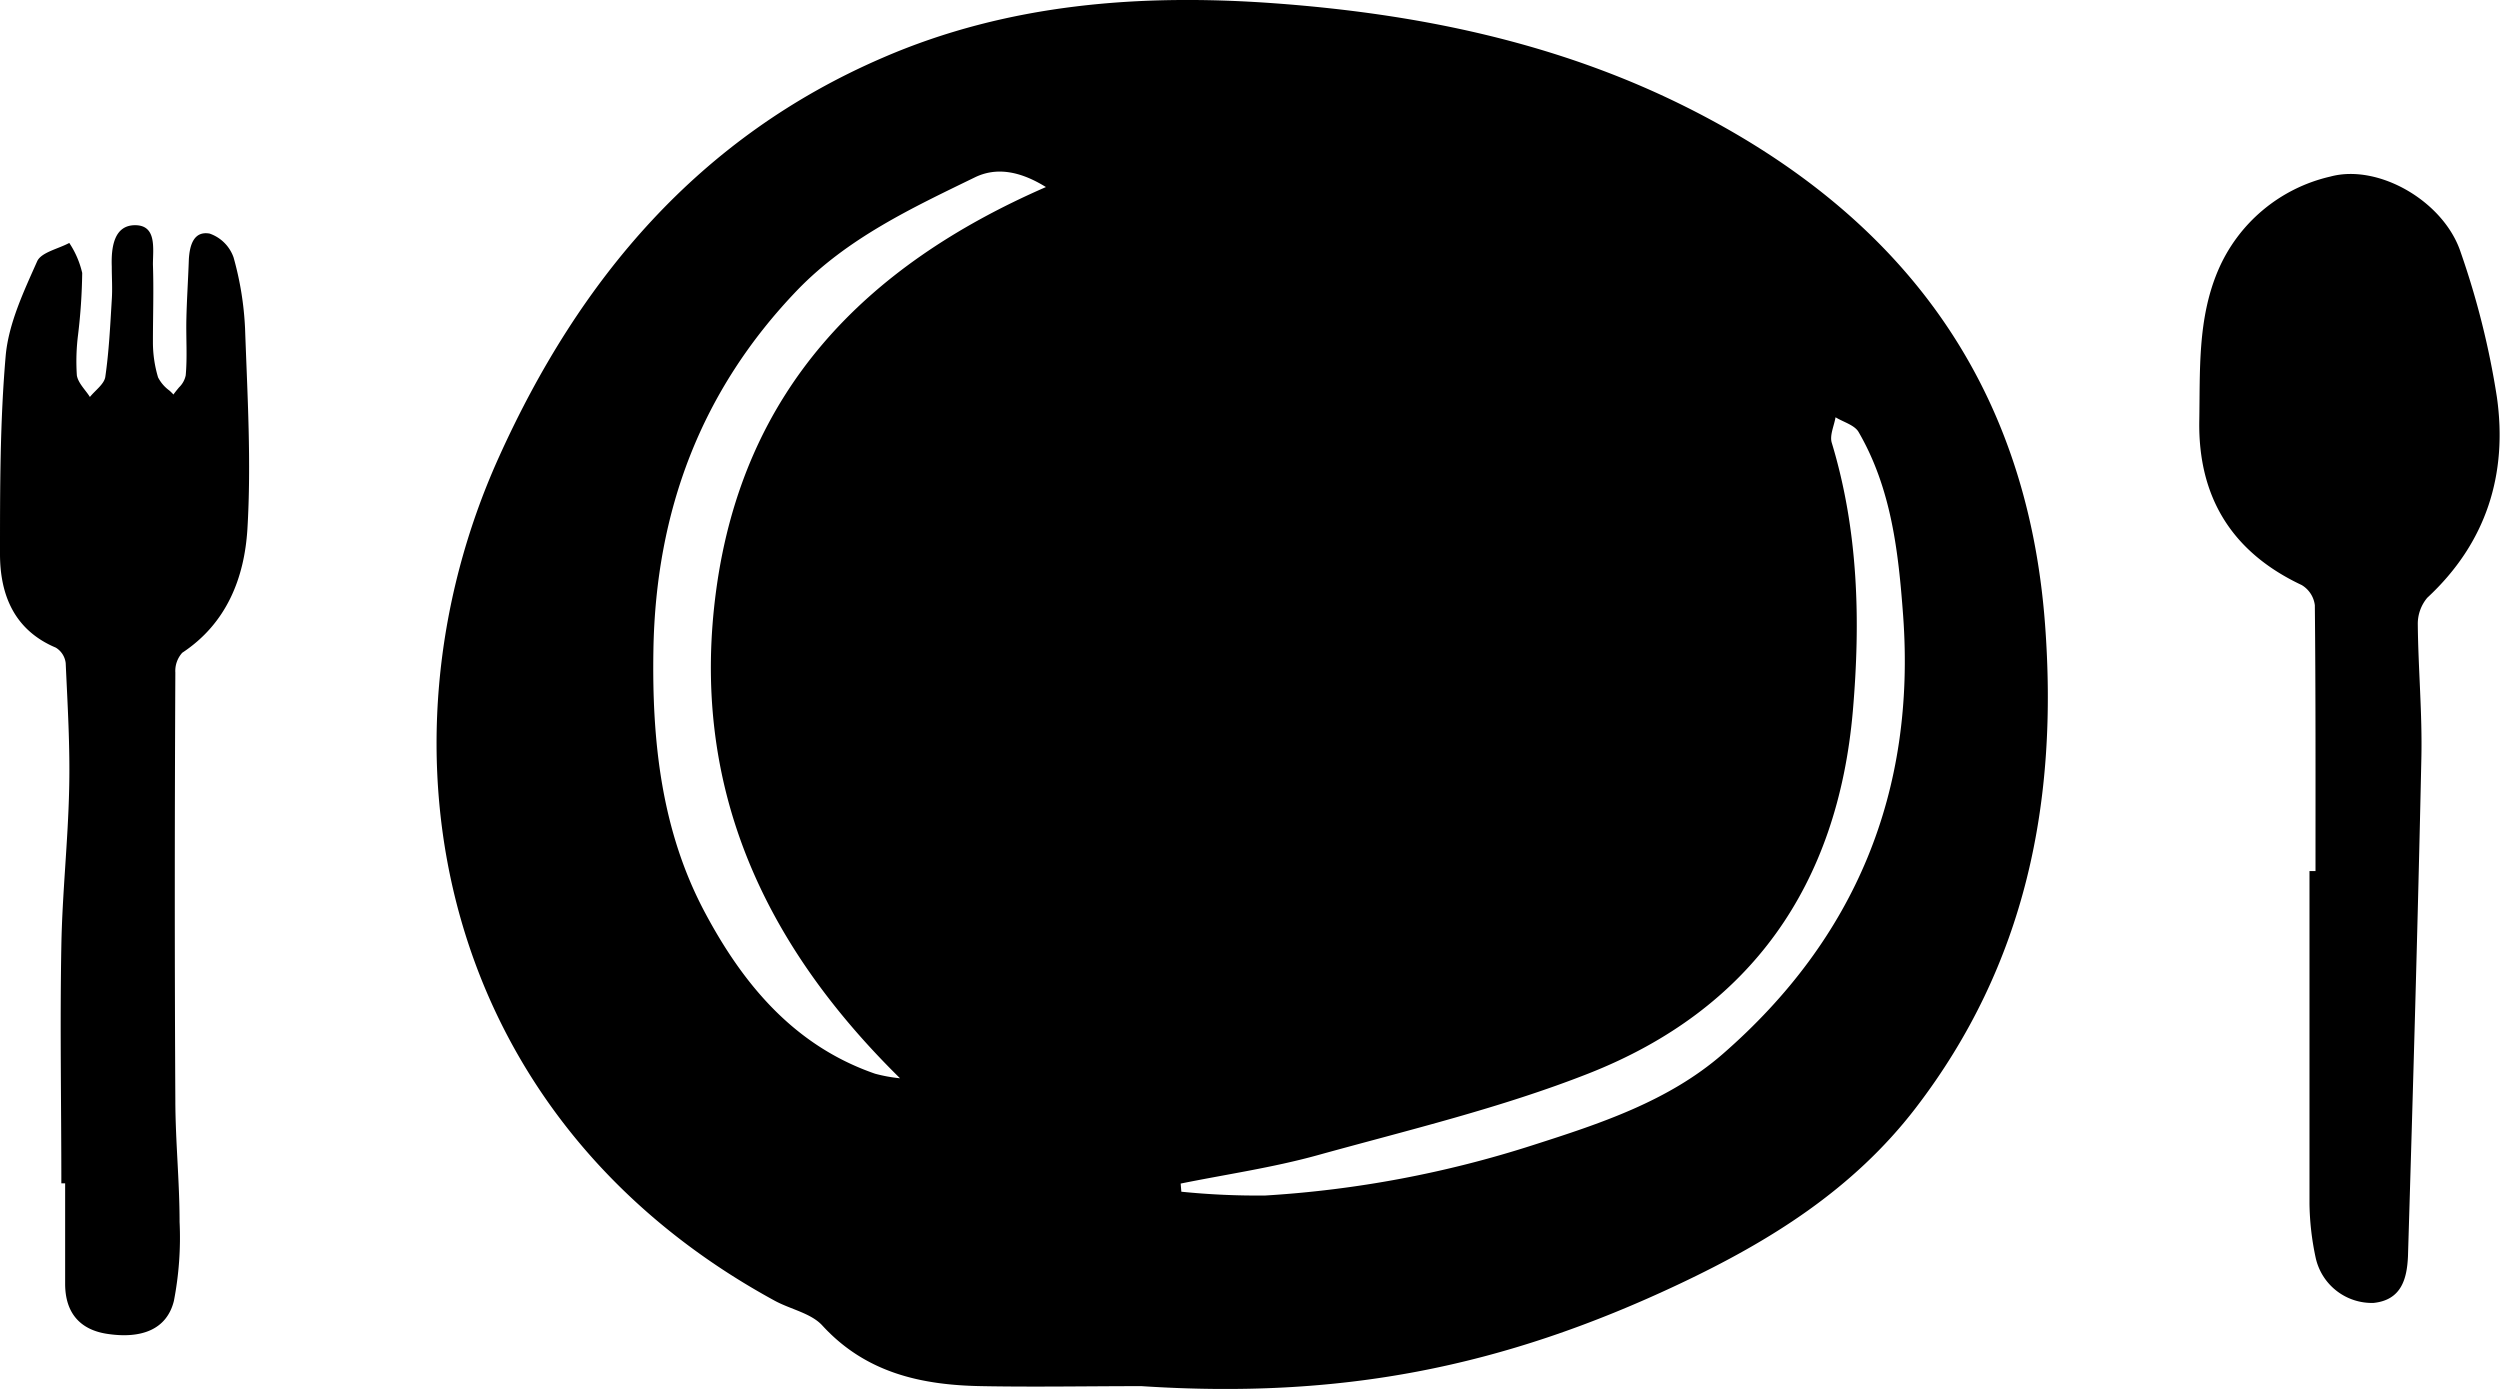
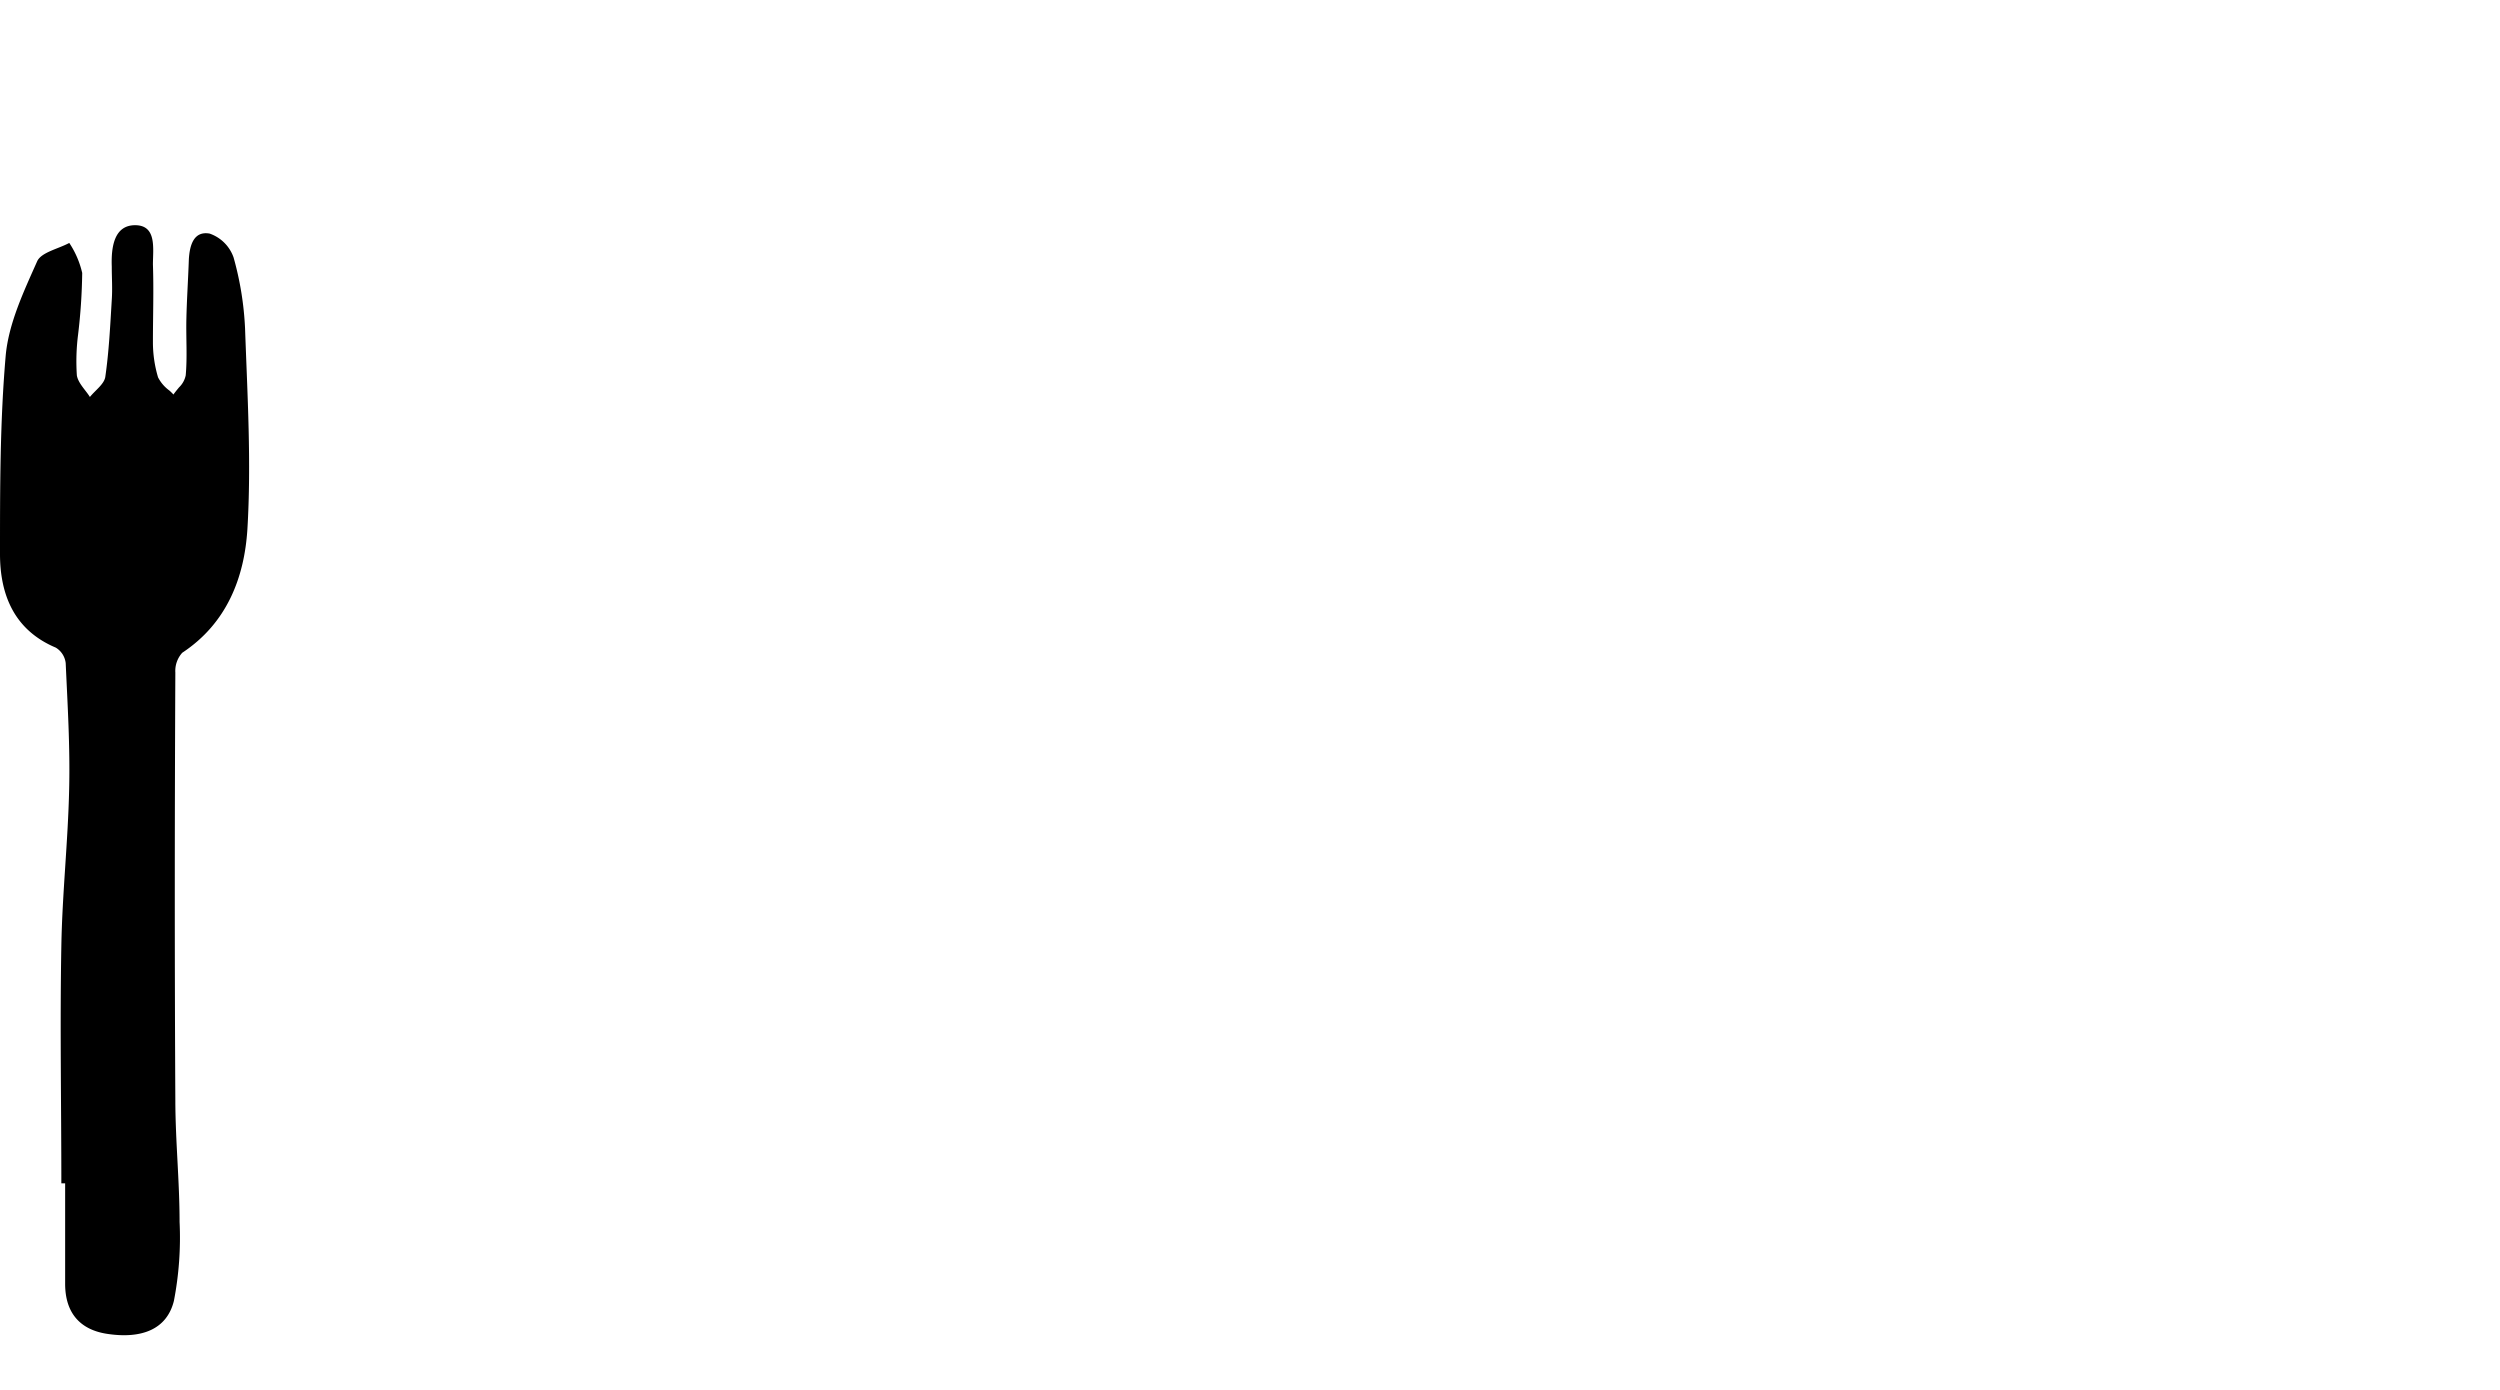
<svg xmlns="http://www.w3.org/2000/svg" viewBox="0 0 224.13 124.59">
  <g id="レイヤー_2" data-name="レイヤー 2">
    <g id="レイヤー_1-2" data-name="レイヤー 1">
-       <path d="M151.1,9.56c-11.56-5.77-24-8.32-36.78-9.26-12-.88-23.94,0-35.19,4.88C62.65,12.29,51.94,25,44.72,41c-11.74,26-5.63,59.07,24.75,75.62,1.42.77,3.25,1.11,4.26,2.22,3.9,4.25,8.88,5.34,14.26,5.43,4.78.09,9.56,0,14.34,0,17.74,1.16,32.24-1.6,48.29-9.19,8.07-3.82,15.51-8.44,21.12-15.74,9.92-12.92,12.79-27.54,11.6-43.4C181.7,34.14,170.29,19.14,151.1,9.56ZM64.22,52.82c-2.38,17.42,4.06,31.64,16.47,43.85a13.82,13.82,0,0,1-2.24-.41c-7.25-2.51-11.81-8-15.24-14.43-3.91-7.32-4.77-15.35-4.63-23.56C58.79,45.83,62.84,35,71.49,26,76,21.34,81.73,18.66,87.4,15.9c1.89-.92,4-.6,6.37.87C77.41,23.9,66.65,35.09,64.22,52.82ZM154.44,94.5c-4.86,4.23-11,6.24-17,8.16a97.51,97.51,0,0,1-24,4.52,67.87,67.87,0,0,1-7.53-.34l-.06-.73c4.09-.83,8.25-1.43,12.26-2.54,8.16-2.26,16.46-4.24,24.31-7.33,14.55-5.73,22.33-16.89,23.69-32.48.7-8.12.5-16.18-1.89-24.07-.2-.66.21-1.51.34-2.28.7.43,1.69.69,2.06,1.31,2.95,5.08,3.58,10.76,4,16.47C171.77,71,166.34,84.14,154.44,94.5Z" />
-       <path d="M220.6,22.6c-1.51-4.55-7.36-7.94-11.68-6.77a14.46,14.46,0,0,0-10.08,8.45c-1.83,4.33-1.59,8.92-1.67,13.45-.11,6.85,2.93,11.78,9.18,14.72a2.45,2.45,0,0,1,1.18,1.81c.08,7.94.06,15.88.06,23.83h-.54c0,9.94,0,19.88,0,29.83a24.47,24.47,0,0,0,.55,4.82,5.16,5.16,0,0,0,5.19,4.07c2.52-.26,3-2.19,3.09-4.18.45-14.88.88-29.76,1.2-44.64.09-4-.28-8-.32-12a3.63,3.63,0,0,1,.85-2.4c5.31-4.92,7.22-11.1,6.24-18A73.49,73.49,0,0,0,220.6,22.6Z" />
      <path d="M20.94,23.08a3.48,3.48,0,0,0-2.15-2.14C17.36,20.69,17,22,16.93,23.27c-.06,1.77-.18,3.53-.22,5.3s.09,3.4-.06,5.08a2.07,2.07,0,0,1-.6,1.08c-.17.21-.35.42-.5.64h0a4.44,4.44,0,0,0-.38-.37,3.32,3.32,0,0,1-1-1.17,11,11,0,0,1-.46-3.18c0-2.31.08-4.63,0-6.94,0-1.41.36-3.5-1.57-3.52s-2.18,2-2.12,3.7c0,1,.07,2,0,3-.14,2.31-.25,4.62-.58,6.9-.1.65-.9,1.2-1.38,1.8C7.7,35,7,34.35,6.89,33.65A19,19,0,0,1,7,30a51.52,51.52,0,0,0,.37-5.53,8.16,8.16,0,0,0-1.16-2.69c-1,.54-2.52.84-2.88,1.65C2.13,26.13.77,29,.51,31.89,0,37.78,0,43.73,0,49.66c0,3.63,1.25,6.82,5,8.4a1.87,1.87,0,0,1,.89,1.39c.17,3.76.4,7.53.31,11.28-.1,4.7-.62,9.39-.7,14.08-.13,7.09,0,14.18,0,21.28h.34c0,3,0,6,0,9,0,2.63,1.35,4.12,3.75,4.49,3.13.48,5.37-.41,6-2.95a29.79,29.79,0,0,0,.51-7.08c0-3.61-.37-7.23-.38-10.85-.07-12.8-.06-25.6,0-38.4a2.43,2.43,0,0,1,.62-1.78c4-2.64,5.57-6.74,5.84-11.08.36-6,0-12-.21-18A28.15,28.15,0,0,0,20.94,23.08Z" />
    </g>
  </g>
</svg>